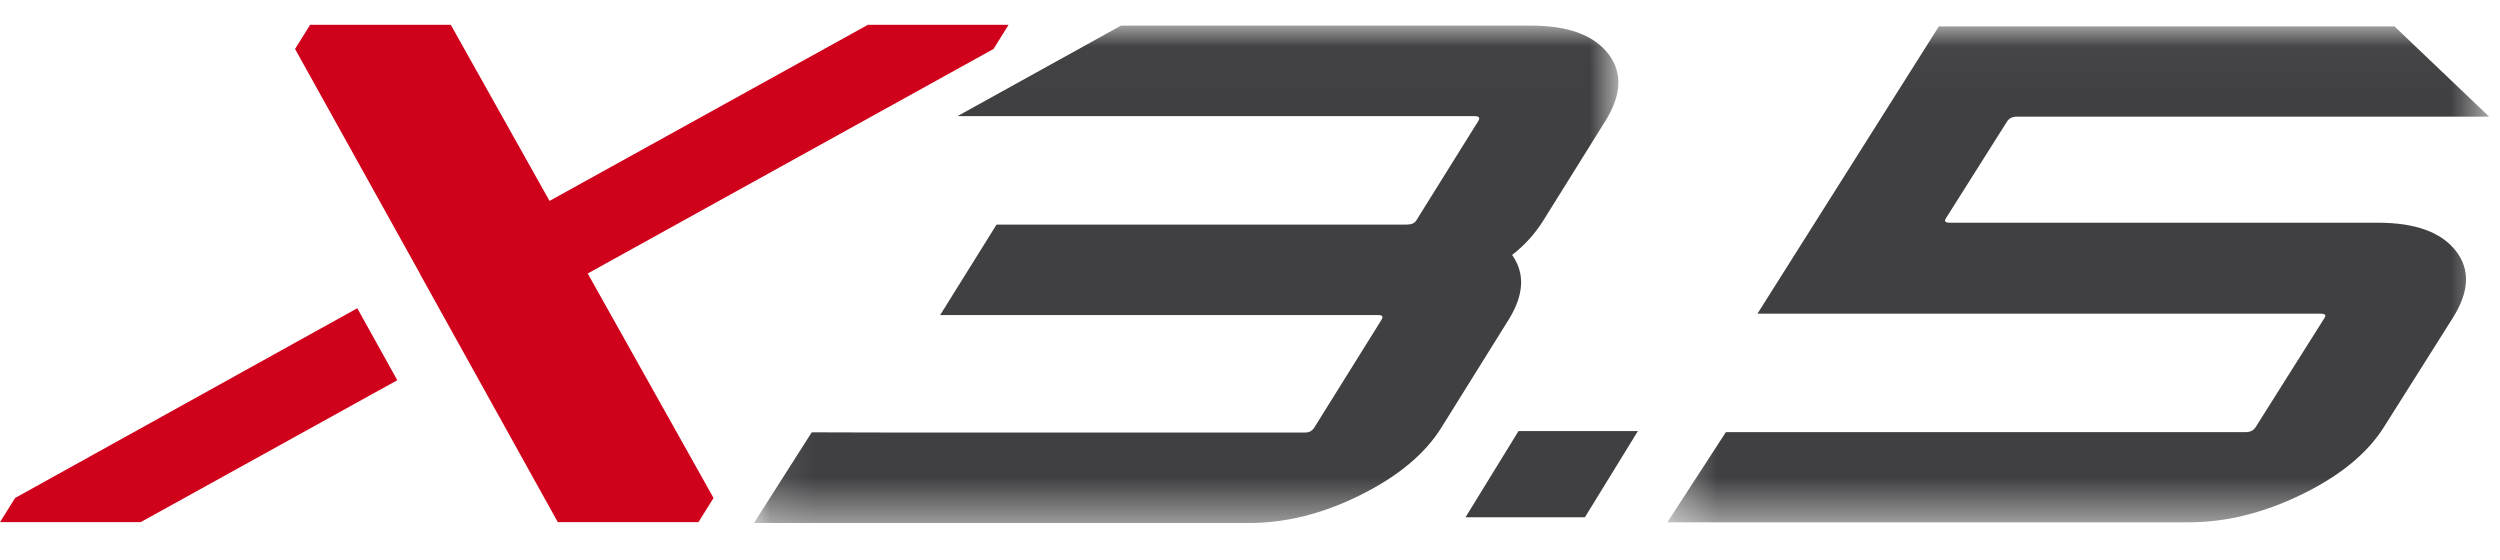
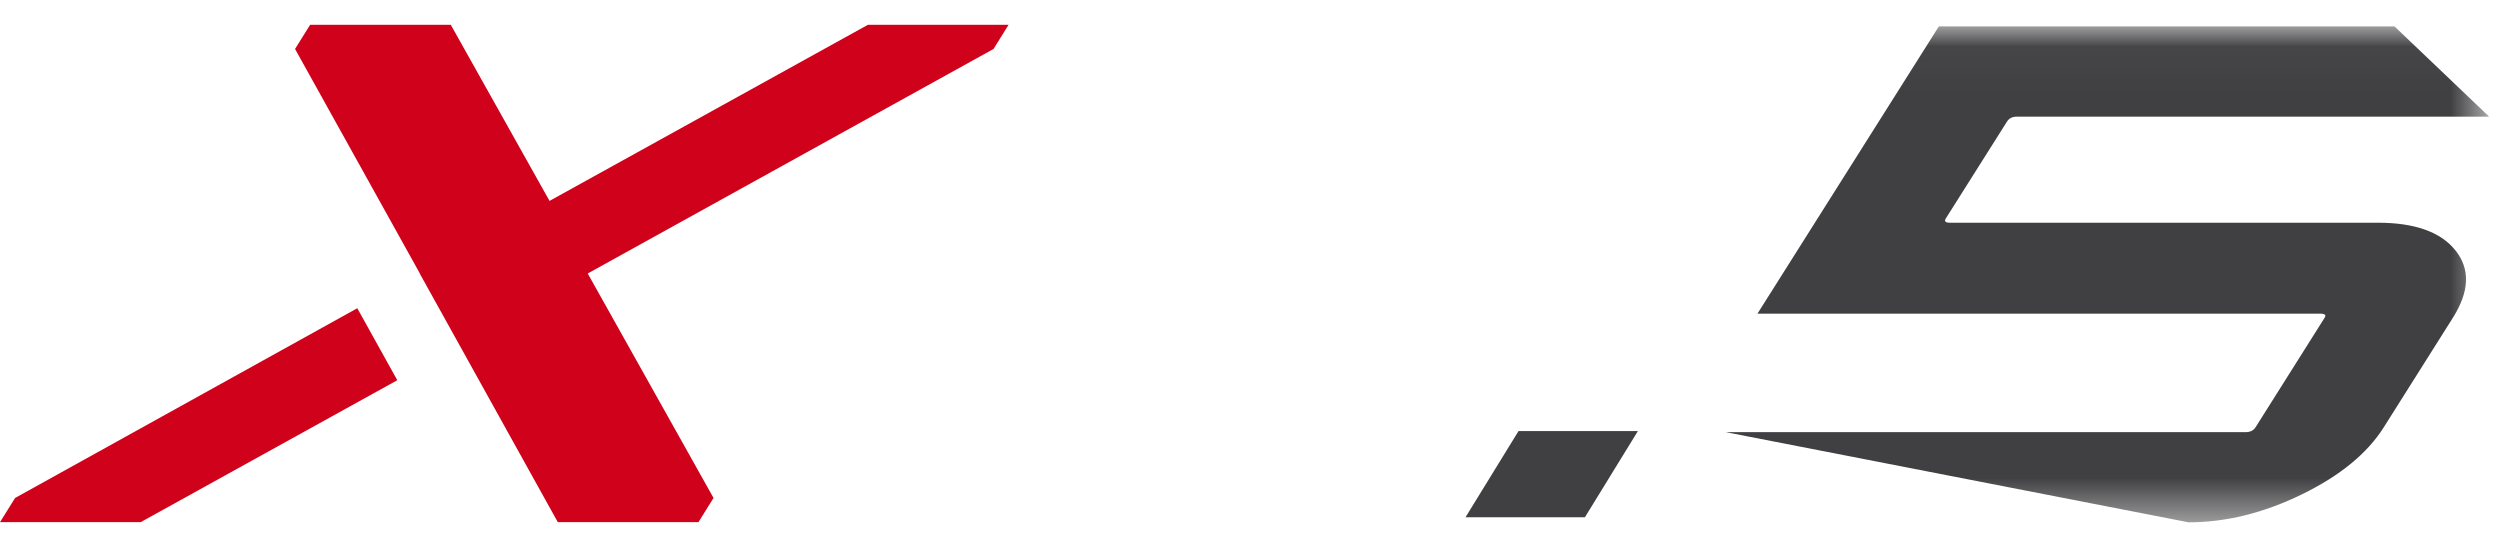
<svg xmlns="http://www.w3.org/2000/svg" xmlns:xlink="http://www.w3.org/1999/xlink" width="58px" height="13px" viewBox="0 0 58 13" version="1.1">
  <title>Group 14</title>
  <desc>Created with Sketch.</desc>
  <defs>
    <polygon id="path-1" points="0.327 0.035 19.392 0.035 19.392 11.54 0.327 11.54" />
-     <polygon id="path-3" points="0.111 0.016 20.166 0.016 20.166 11.556 0.111 11.556" />
  </defs>
  <g id="Page-1" stroke="none" stroke-width="1" fill="none" fill-rule="evenodd">
    <g id="Hyperlite" transform="translate(-448, -4264)">
      <g id="Group-14" transform="translate(448, 4264)">
        <polygon id="Fill-1" fill="#404042" points="35.23 10 34 12 36.77 12 38 10" />
        <g id="Group-13">
          <g id="Group-4" transform="translate(38.355, 0.578)">
            <mask id="mask-2" fill="white">
              <use xlink:href="#path-1" />
            </mask>
            <g id="Clip-3" />
-             <path d="M16.811,4.589 L6.885,4.589 C6.779,4.589 6.746,4.557 6.786,4.493 L8.209,2.24 C8.256,2.166 8.332,2.128 8.438,2.128 L19.393,2.128 L17.198,0.035 L6.626,0.035 L2.418,6.699 L15.478,6.699 C15.584,6.699 15.617,6.731 15.576,6.794 L13.973,9.336 C13.926,9.41 13.848,9.448 13.743,9.448 L1.685,9.448 L0.327,11.54 L12.421,11.54 C13.284,11.54 14.159,11.325 15.045,10.893 C15.93,10.462 16.564,9.943 16.948,9.336 L18.552,6.794 C18.935,6.188 18.957,5.668 18.616,5.237 C18.275,4.805 17.673,4.589 16.811,4.589" id="Fill-2" fill="#404042" mask="url(#mask-2)" />
+             <path d="M16.811,4.589 L6.885,4.589 C6.779,4.589 6.746,4.557 6.786,4.493 L8.209,2.24 C8.256,2.166 8.332,2.128 8.438,2.128 L19.393,2.128 L17.198,0.035 L6.626,0.035 L2.418,6.699 L15.478,6.699 C15.584,6.699 15.617,6.731 15.576,6.794 L13.973,9.336 C13.926,9.41 13.848,9.448 13.743,9.448 L1.685,9.448 L12.421,11.54 C13.284,11.54 14.159,11.325 15.045,10.893 C15.93,10.462 16.564,9.943 16.948,9.336 L18.552,6.794 C18.935,6.188 18.957,5.668 18.616,5.237 C18.275,4.805 17.673,4.589 16.811,4.589" id="Fill-2" fill="#404042" mask="url(#mask-2)" />
          </g>
          <polygon id="Fill-5" fill="#D0021B" points="0.35 11.553 0 12.114 3.263 12.114 9.217 8.821 8.289 7.151" />
          <g id="Group-9" transform="translate(6.592, 0)" fill="#D0021B">
            <polygon id="Fill-7" points="16.807 0.575 13.544 0.575 6.157 4.661 3.866 0.575 0.603 0.575 0.253 1.136 3.149 6.345 3.146 6.346 6.349 12.114 9.612 12.114 9.962 11.553 7.043 6.345 16.458 1.136" />
          </g>
          <g id="Group-12" transform="translate(17.38, 0.578)">
            <mask id="mask-4" fill="white">
              <use xlink:href="#path-3" />
            </mask>
            <g id="Clip-11" />
            <path d="M19.928,0.666 C19.59,0.232 18.994,0.016 18.138,0.016 L8.628,0.016 L4.834,2.116 L16.829,2.116 C16.934,2.116 16.963,2.153 16.917,2.228 L15.478,4.536 C15.438,4.6 15.365,4.632 15.26,4.632 L5.74,4.632 L4.431,6.732 L14.603,6.732 C14.694,6.732 14.716,6.769 14.669,6.844 L13.11,9.344 C13.063,9.418 12.995,9.456 12.905,9.456 L3.048,9.456 C3.026,9.456 2.408,9.455 1.452,9.452 L0.111,11.556 L11.596,11.556 C12.451,11.556 13.314,11.34 14.184,10.906 C15.054,10.473 15.679,9.953 16.059,9.344 L17.617,6.844 C17.978,6.266 18.005,5.765 17.701,5.337 C17.991,5.113 18.233,4.845 18.426,4.536 L19.865,2.228 C20.245,1.619 20.266,1.098 19.928,0.666" id="Fill-10" fill="#404042" mask="url(#mask-4)" />
          </g>
        </g>
      </g>
    </g>
  </g>
</svg>